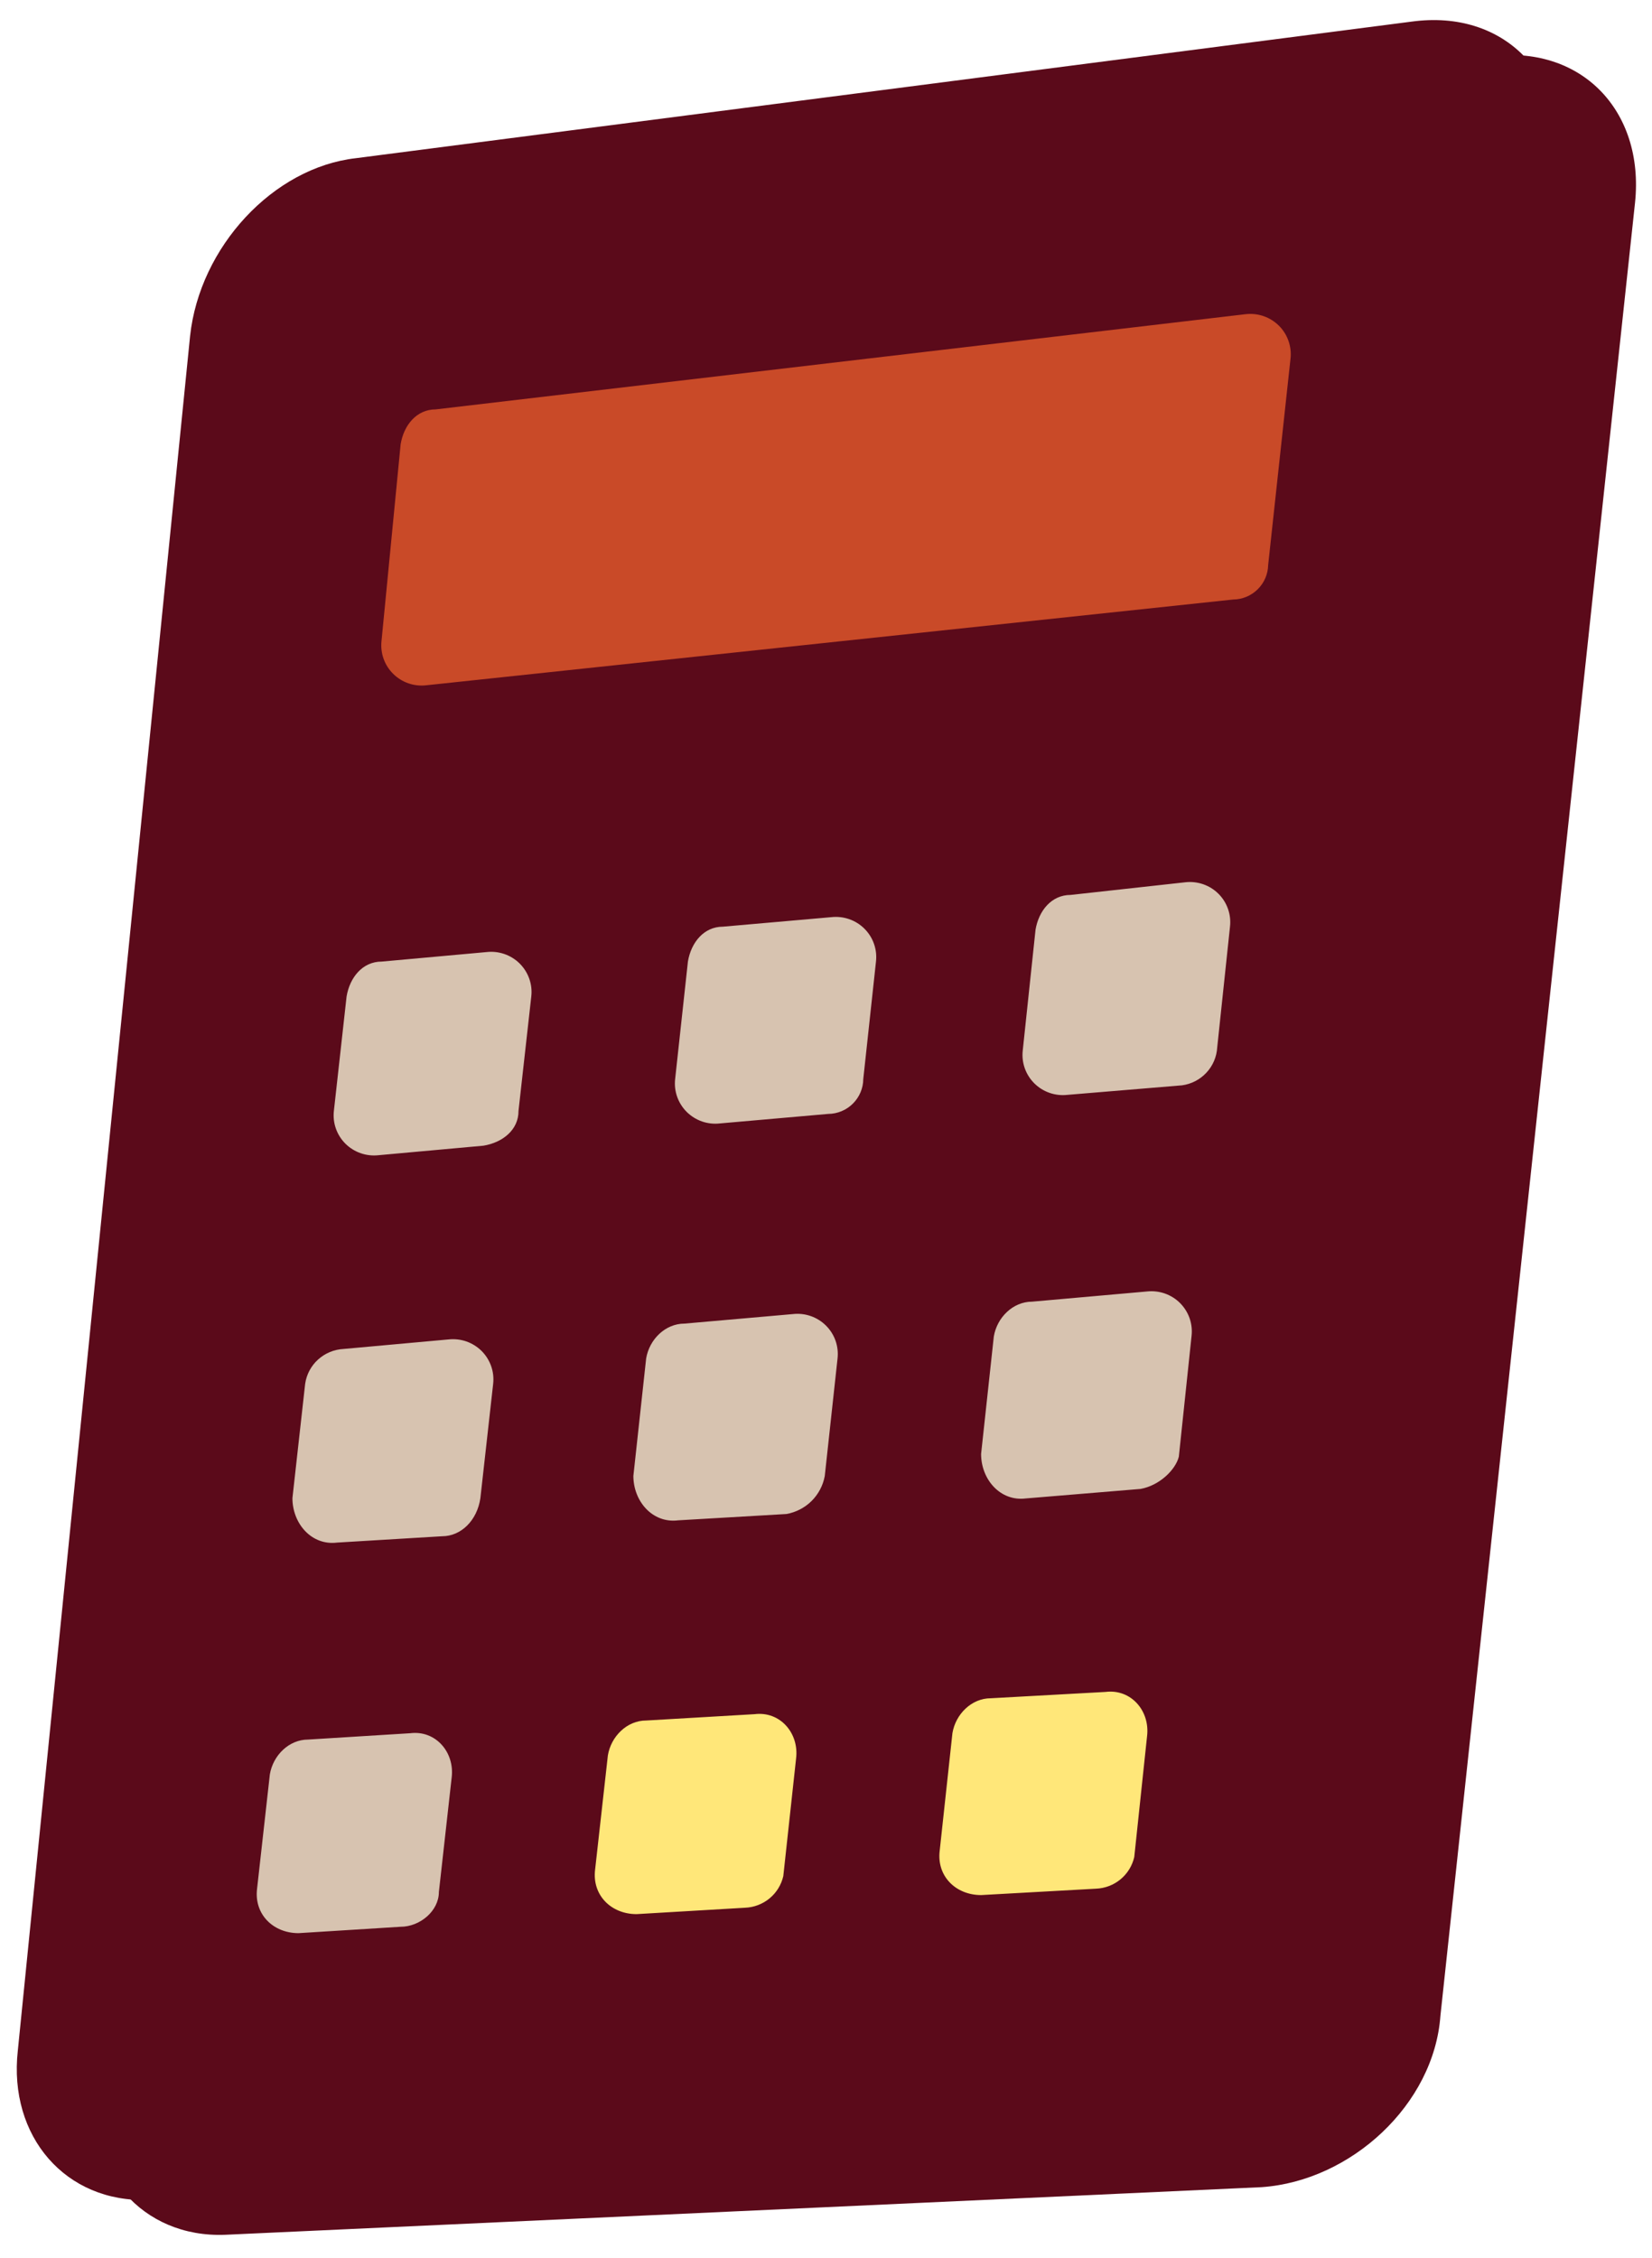
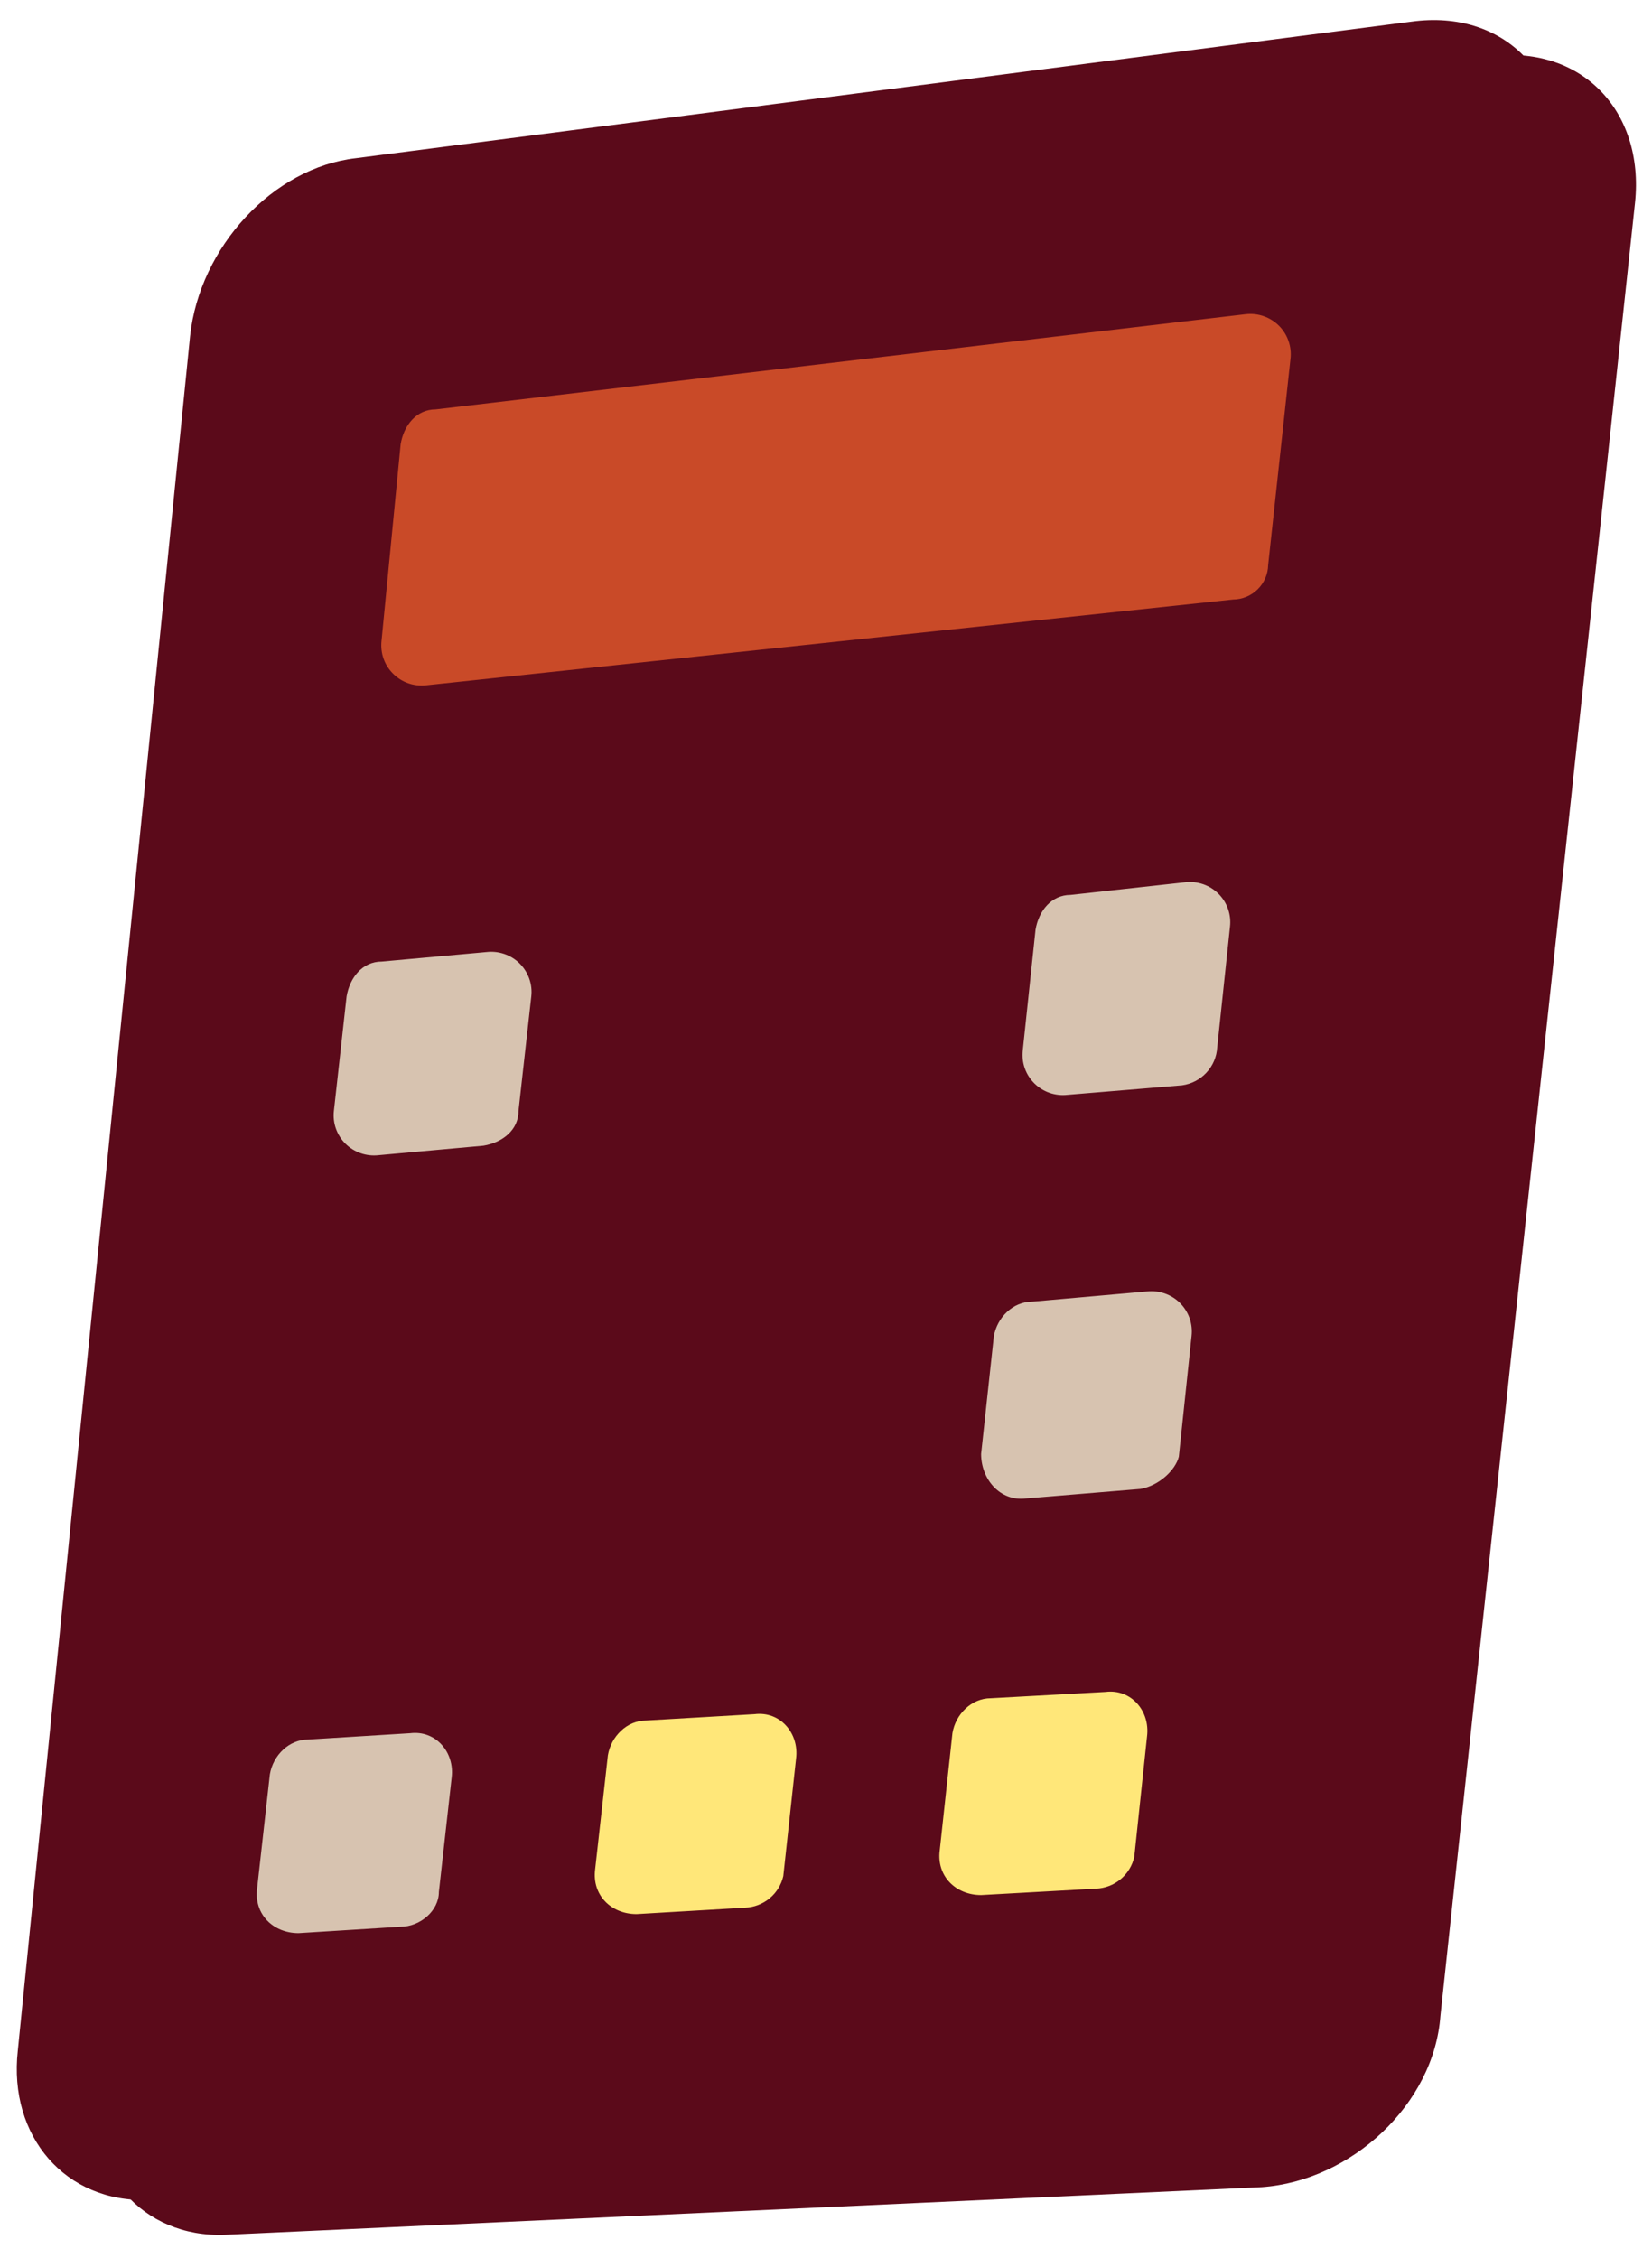
<svg xmlns="http://www.w3.org/2000/svg" width="60" height="82" viewBox="0 0 60 82" fill="none">
  <path d="M45.827 79.435L8.177 81.165C5.166 81.281 3.079 78.86 3.429 75.745L9.683 13.47C10.03 10.242 12.696 7.354 15.709 7.013L54.056 2.054C57.414 1.592 59.732 4.014 59.384 7.359L52.316 73.207C52.084 76.432 49.071 79.206 45.827 79.435Z" fill="#5B0A1A" />
  <path d="M43.048 78.168L5.397 79.897C2.384 80.013 0.3 77.59 0.647 74.477L6.904 12.203C7.251 8.974 9.916 6.087 12.927 5.745L51.27 0.785C54.63 0.325 56.948 2.746 56.601 6.091L49.535 71.94C49.187 75.285 46.291 78.052 43.048 78.168Z" fill="#5B0A1A" />
  <path d="M44.786 21.774L15.477 24.889C15.259 24.913 15.038 24.889 14.831 24.817C14.624 24.745 14.435 24.627 14.28 24.473C14.124 24.319 14.005 24.132 13.932 23.927C13.859 23.721 13.833 23.501 13.856 23.284L14.551 16.134C14.665 15.443 15.129 14.869 15.822 14.869L45.248 11.41C45.467 11.386 45.689 11.411 45.897 11.483C46.105 11.556 46.294 11.674 46.45 11.829C46.606 11.984 46.724 12.172 46.797 12.38C46.87 12.587 46.895 12.807 46.871 13.025L46.059 20.521C46.052 20.854 45.915 21.17 45.678 21.404C45.44 21.638 45.12 21.771 44.786 21.774V21.774Z" fill="#C94A28" />
  <path d="M17.561 41.61L13.747 41.956C13.528 41.98 13.307 41.956 13.099 41.883C12.891 41.811 12.702 41.693 12.546 41.538C12.39 41.383 12.272 41.195 12.199 40.988C12.126 40.781 12.102 40.56 12.127 40.342L12.588 36.189C12.705 35.498 13.169 34.924 13.86 34.924L17.673 34.578C17.892 34.553 18.114 34.578 18.322 34.65C18.53 34.722 18.719 34.84 18.875 34.995C19.031 35.15 19.15 35.339 19.223 35.546C19.296 35.753 19.321 35.973 19.296 36.191L18.832 40.344C18.836 41.034 18.258 41.494 17.561 41.61Z" fill="#D7C3B0" />
  <path d="M42.93 39.418L38.769 39.764C38.55 39.789 38.328 39.764 38.12 39.692C37.912 39.62 37.723 39.502 37.567 39.347C37.411 39.192 37.292 39.004 37.219 38.797C37.146 38.589 37.121 38.369 37.146 38.151L37.61 33.768C37.726 33.076 38.19 32.503 38.881 32.503L43.051 32.043C43.27 32.018 43.491 32.043 43.7 32.115C43.908 32.187 44.097 32.305 44.253 32.46C44.409 32.615 44.527 32.803 44.6 33.01C44.673 33.218 44.698 33.438 44.673 33.656L44.209 38.039C44.19 38.381 44.052 38.706 43.818 38.957C43.585 39.209 43.271 39.372 42.93 39.418V39.418Z" fill="#D7C3B0" />
-   <path d="M30.082 40.456L26.144 40.802C25.925 40.827 25.703 40.802 25.495 40.73C25.287 40.657 25.098 40.539 24.942 40.384C24.786 40.229 24.667 40.041 24.594 39.834C24.521 39.627 24.496 39.406 24.521 39.188L24.985 34.922C25.101 34.23 25.563 33.656 26.256 33.656L30.195 33.31C30.414 33.286 30.635 33.311 30.843 33.383C31.052 33.456 31.24 33.574 31.396 33.729C31.552 33.885 31.671 34.073 31.743 34.28C31.816 34.487 31.84 34.708 31.815 34.926L31.354 39.188C31.351 39.523 31.216 39.844 30.978 40.081C30.741 40.318 30.419 40.453 30.082 40.456Z" fill="#D7C3B0" />
-   <path d="M16.055 55.795L12.242 56.025C11.316 56.141 10.621 55.333 10.621 54.411L11.083 50.259C11.132 49.92 11.297 49.608 11.551 49.378C11.805 49.147 12.132 49.011 12.475 48.993L16.288 48.647C16.508 48.623 16.729 48.647 16.937 48.719C17.145 48.792 17.334 48.91 17.491 49.065C17.646 49.22 17.765 49.408 17.838 49.615C17.911 49.822 17.936 50.043 17.911 50.261L17.447 54.414C17.329 55.217 16.75 55.795 16.055 55.795Z" fill="#D7C3B0" />
  <path d="M41.425 54.076L37.254 54.422C36.328 54.536 35.633 53.73 35.633 52.806L36.095 48.54C36.211 47.848 36.79 47.275 37.484 47.275L41.656 46.905C41.875 46.881 42.097 46.906 42.305 46.978C42.513 47.051 42.702 47.169 42.858 47.324C43.013 47.48 43.132 47.668 43.205 47.875C43.277 48.082 43.302 48.303 43.277 48.521L42.815 52.904C42.699 53.374 42.12 53.95 41.425 54.076Z" fill="#D7C3B0" />
-   <path d="M28.565 54.987L24.627 55.217C23.701 55.333 23.004 54.525 23.004 53.604L23.468 49.337C23.584 48.645 24.163 48.072 24.858 48.072L28.796 47.726C29.015 47.701 29.238 47.725 29.446 47.798C29.654 47.87 29.843 47.989 29.999 48.144C30.155 48.299 30.274 48.487 30.347 48.695C30.419 48.902 30.444 49.123 30.419 49.341L29.955 53.608C29.892 53.951 29.725 54.267 29.477 54.514C29.228 54.76 28.91 54.925 28.565 54.987V54.987Z" fill="#D7C3B0" />
  <path d="M14.55 69.978L10.843 70.21C9.917 70.21 9.222 69.519 9.337 68.595L9.801 64.444C9.917 63.752 10.495 63.179 11.19 63.179L14.898 62.949C15.824 62.833 16.519 63.641 16.404 64.562L15.94 68.715C15.94 69.403 15.254 69.978 14.55 69.978Z" fill="#D7C3B0" />
  <path d="M39.806 68.595L35.636 68.827C34.708 68.827 34.013 68.135 34.13 67.211L34.592 62.945C34.708 62.253 35.289 61.679 35.984 61.679L40.153 61.449C41.081 61.333 41.776 62.141 41.66 63.065L41.196 67.445C41.123 67.763 40.948 68.047 40.697 68.255C40.446 68.463 40.132 68.582 39.806 68.595V68.595Z" fill="#FFE779" />
  <path d="M27.059 69.287L23.12 69.519C22.194 69.519 21.5 68.827 21.614 67.903L22.078 63.752C22.194 63.061 22.773 62.487 23.468 62.487L27.406 62.257C28.334 62.141 29.029 62.949 28.913 63.87L28.449 68.139C28.376 68.456 28.201 68.74 27.949 68.948C27.698 69.155 27.385 69.274 27.059 69.287V69.287Z" fill="#FFE779" />
</svg>